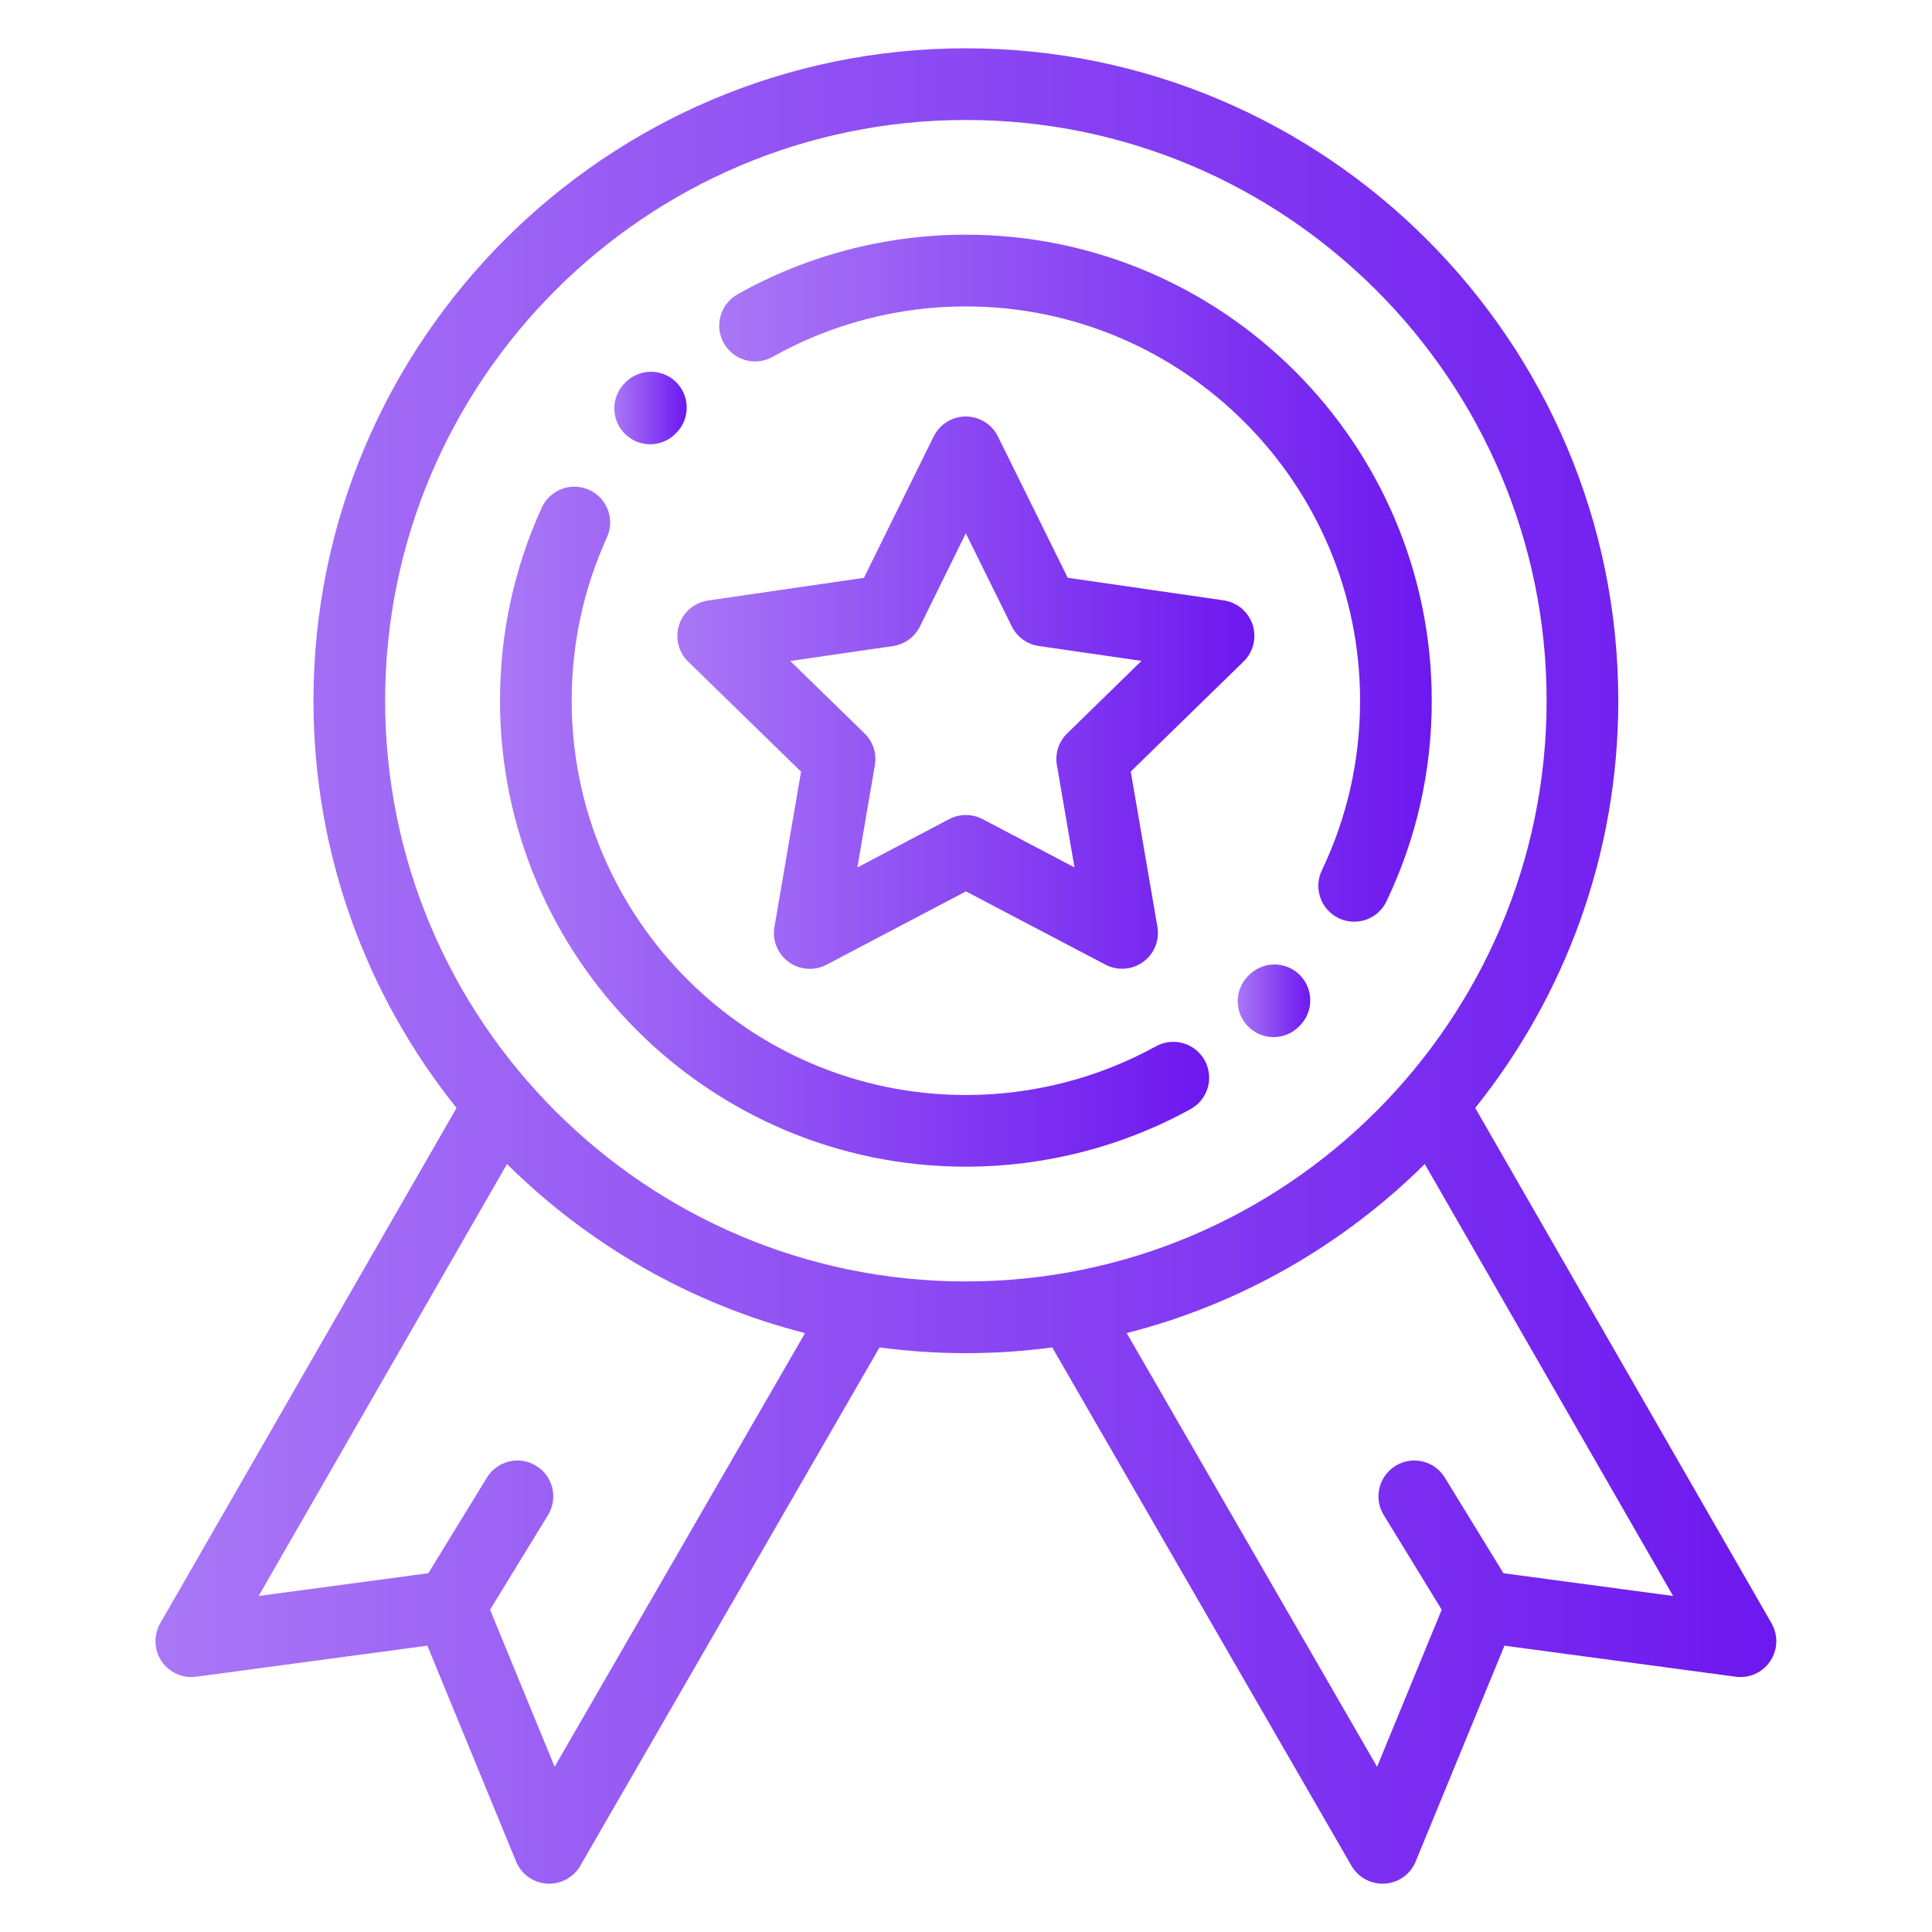
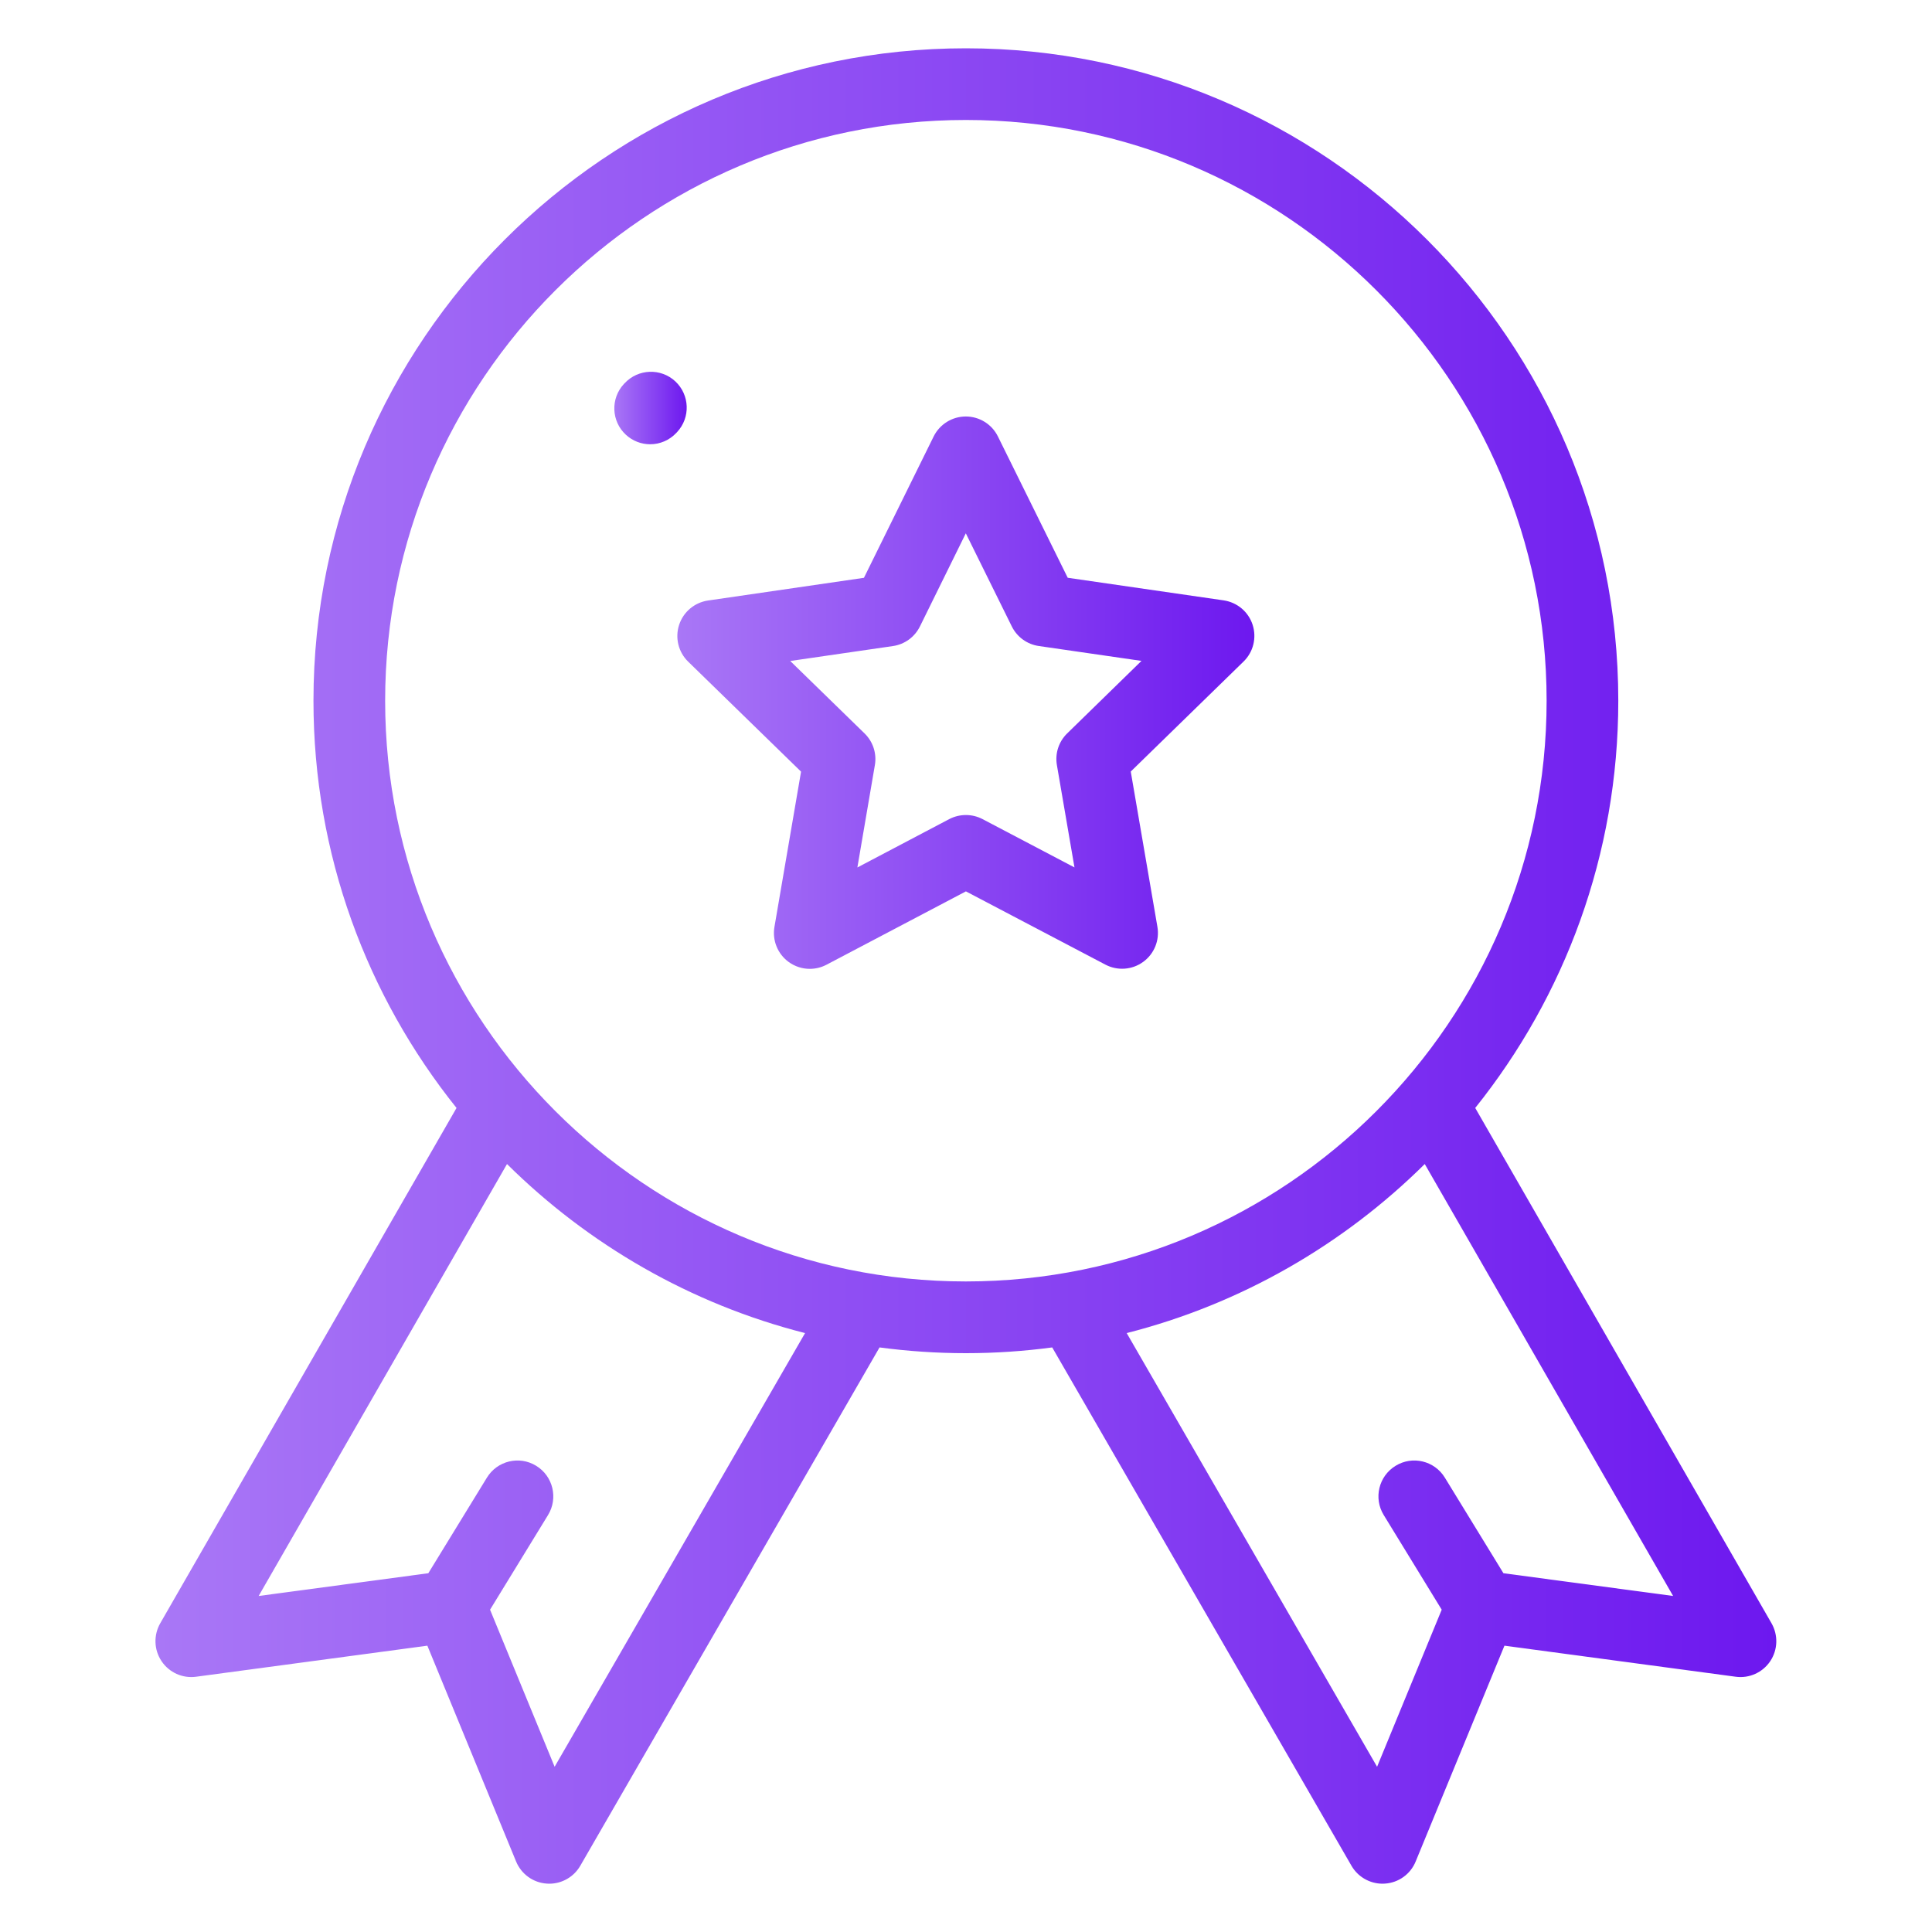
<svg xmlns="http://www.w3.org/2000/svg" width="40" height="40" viewBox="0 0 40 40" fill="none">
  <path d="M25.934 12.935C25.847 12.666 25.614 12.471 25.335 12.43L22.106 11.962L20.661 9.037C20.536 8.783 20.278 8.623 19.996 8.623H19.996C19.713 8.623 19.455 8.784 19.33 9.037L17.887 11.963L14.659 12.433C14.379 12.474 14.147 12.67 14.06 12.938C13.973 13.207 14.045 13.502 14.248 13.699L16.585 15.976L16.034 19.191C15.986 19.47 16.101 19.751 16.329 19.917C16.459 20.011 16.612 20.059 16.765 20.059C16.884 20.059 17.002 20.031 17.111 19.974L19.998 18.455L22.887 19.972C23.137 20.103 23.44 20.081 23.668 19.915C23.897 19.749 24.011 19.468 23.963 19.189L23.411 15.974L25.747 13.696C25.949 13.499 26.021 13.204 25.934 12.935ZM22.095 15.184C21.92 15.354 21.84 15.6 21.882 15.841L22.246 17.959L20.343 16.959C20.127 16.846 19.869 16.846 19.652 16.959L17.751 17.96L18.113 15.842C18.155 15.601 18.075 15.355 17.9 15.185L16.361 13.685L18.487 13.376C18.729 13.341 18.938 13.189 19.046 12.97L19.996 11.042L20.948 12.969C21.056 13.188 21.265 13.34 21.507 13.375L23.633 13.683L22.095 15.184Z" fill="url(#paint0_linear_2312_17276)" />
  <path d="M36.678 33.609L30.543 22.939C32.395 20.626 33.505 17.695 33.505 14.508C33.505 7.06 27.446 1 19.997 1C12.549 1 6.49 7.06 6.49 14.508C6.49 17.695 7.599 20.626 9.452 22.939L3.317 33.609C3.177 33.855 3.187 34.158 3.345 34.393C3.502 34.628 3.78 34.753 4.06 34.715L8.848 34.072L10.685 38.54C10.793 38.802 11.04 38.98 11.322 38.998C11.339 38.999 11.355 39 11.372 39C11.636 39 11.881 38.859 12.014 38.629L18.207 27.902C18.208 27.901 18.209 27.899 18.21 27.897C18.795 27.975 19.392 28.016 19.998 28.016C20.604 28.016 21.2 27.975 21.785 27.897C21.786 27.899 21.787 27.901 21.788 27.902L27.981 38.629C28.114 38.859 28.36 39 28.624 39C28.64 39 28.657 38.999 28.673 38.998C28.956 38.98 29.203 38.802 29.31 38.54L31.148 34.072L35.936 34.715C36.216 34.753 36.493 34.628 36.651 34.393C36.808 34.158 36.818 33.855 36.678 33.609ZM11.483 36.579L10.146 33.327L11.346 31.368C11.56 31.019 11.451 30.562 11.101 30.348C10.752 30.133 10.295 30.243 10.081 30.593L8.868 32.572L5.355 33.043L10.497 24.1C12.181 25.768 14.3 26.998 16.668 27.6L11.483 36.579ZM19.997 26.531C13.368 26.531 7.974 21.138 7.974 14.508C7.974 7.878 13.368 2.484 19.997 2.484C26.627 2.484 32.021 7.878 32.021 14.508C32.021 21.138 26.627 26.531 19.997 26.531ZM31.127 32.572L29.914 30.593C29.7 30.243 29.243 30.133 28.894 30.348C28.544 30.562 28.434 31.019 28.649 31.368L29.849 33.327L28.511 36.579L23.327 27.6C25.695 26.998 27.814 25.768 29.498 24.1L34.64 33.043L31.127 32.572Z" fill="url(#paint1_linear_2312_17276)" />
-   <path d="M19.995 4.859C18.338 4.859 16.704 5.286 15.269 6.094C14.912 6.295 14.785 6.748 14.986 7.105C15.187 7.462 15.64 7.589 15.997 7.388C17.21 6.705 18.593 6.344 19.995 6.344C24.496 6.344 28.159 10.006 28.159 14.508C28.159 15.738 27.892 16.92 27.367 18.021C27.19 18.391 27.347 18.834 27.717 19.01C27.82 19.06 27.929 19.083 28.036 19.083C28.313 19.083 28.579 18.927 28.706 18.66C29.328 17.358 29.643 15.961 29.643 14.508C29.643 9.188 25.315 4.859 19.995 4.859Z" fill="url(#paint2_linear_2312_17276)" />
-   <path d="M26.902 20.178C26.608 19.893 26.138 19.9 25.853 20.194L25.836 20.211C25.55 20.504 25.555 20.974 25.849 21.261C25.993 21.401 26.18 21.472 26.367 21.472C26.56 21.472 26.753 21.397 26.898 21.248L26.918 21.228C27.203 20.934 27.196 20.464 26.902 20.178Z" fill="url(#paint3_linear_2312_17276)" />
-   <path d="M24.942 21.954C24.744 21.595 24.293 21.464 23.934 21.662C22.737 22.322 21.377 22.671 20 22.671C15.498 22.671 11.836 19.008 11.836 14.507C11.836 13.327 12.082 12.19 12.566 11.126C12.736 10.753 12.572 10.313 12.199 10.143C11.826 9.973 11.385 10.138 11.216 10.511C10.642 11.769 10.352 13.114 10.352 14.507C10.352 19.827 14.68 24.155 20 24.155C21.626 24.155 23.234 23.743 24.651 22.962C25.009 22.765 25.14 22.313 24.942 21.954Z" fill="url(#paint4_linear_2312_17276)" />
  <path d="M13.982 7.896C13.682 7.617 13.212 7.634 12.933 7.934L12.916 7.951C12.638 8.252 12.656 8.722 12.957 9C13.1 9.132 13.28 9.198 13.461 9.198C13.66 9.198 13.859 9.117 14.006 8.959L14.019 8.945C14.298 8.645 14.281 8.176 13.982 7.896Z" fill="url(#paint5_linear_2312_17276)" />
  <defs>
    <linearGradient id="paint0_linear_2312_17276" x1="14.023" y1="14.341" x2="25.97" y2="14.341" gradientUnits="userSpaceOnUse">
      <stop stop-color="#A977F6" />
      <stop offset="1" stop-color="#6D18EF" />
    </linearGradient>
    <linearGradient id="paint1_linear_2312_17276" x1="3.219" y1="20" x2="36.776" y2="20" gradientUnits="userSpaceOnUse">
      <stop stop-color="#A977F6" />
      <stop offset="1" stop-color="#6D18EF" />
    </linearGradient>
    <linearGradient id="paint2_linear_2312_17276" x1="14.891" y1="11.971" x2="29.643" y2="11.971" gradientUnits="userSpaceOnUse">
      <stop stop-color="#A977F6" />
      <stop offset="1" stop-color="#6D18EF" />
    </linearGradient>
    <linearGradient id="paint3_linear_2312_17276" x1="25.625" y1="20.72" x2="27.127" y2="20.72" gradientUnits="userSpaceOnUse">
      <stop stop-color="#A977F6" />
      <stop offset="1" stop-color="#6D18EF" />
    </linearGradient>
    <linearGradient id="paint4_linear_2312_17276" x1="10.352" y1="17.116" x2="25.035" y2="17.116" gradientUnits="userSpaceOnUse">
      <stop stop-color="#A977F6" />
      <stop offset="1" stop-color="#6D18EF" />
    </linearGradient>
    <linearGradient id="paint5_linear_2312_17276" x1="12.719" y1="8.447" x2="14.218" y2="8.447" gradientUnits="userSpaceOnUse">
      <stop stop-color="#A977F6" />
      <stop offset="1" stop-color="#6D18EF" />
    </linearGradient>
  </defs>
</svg>